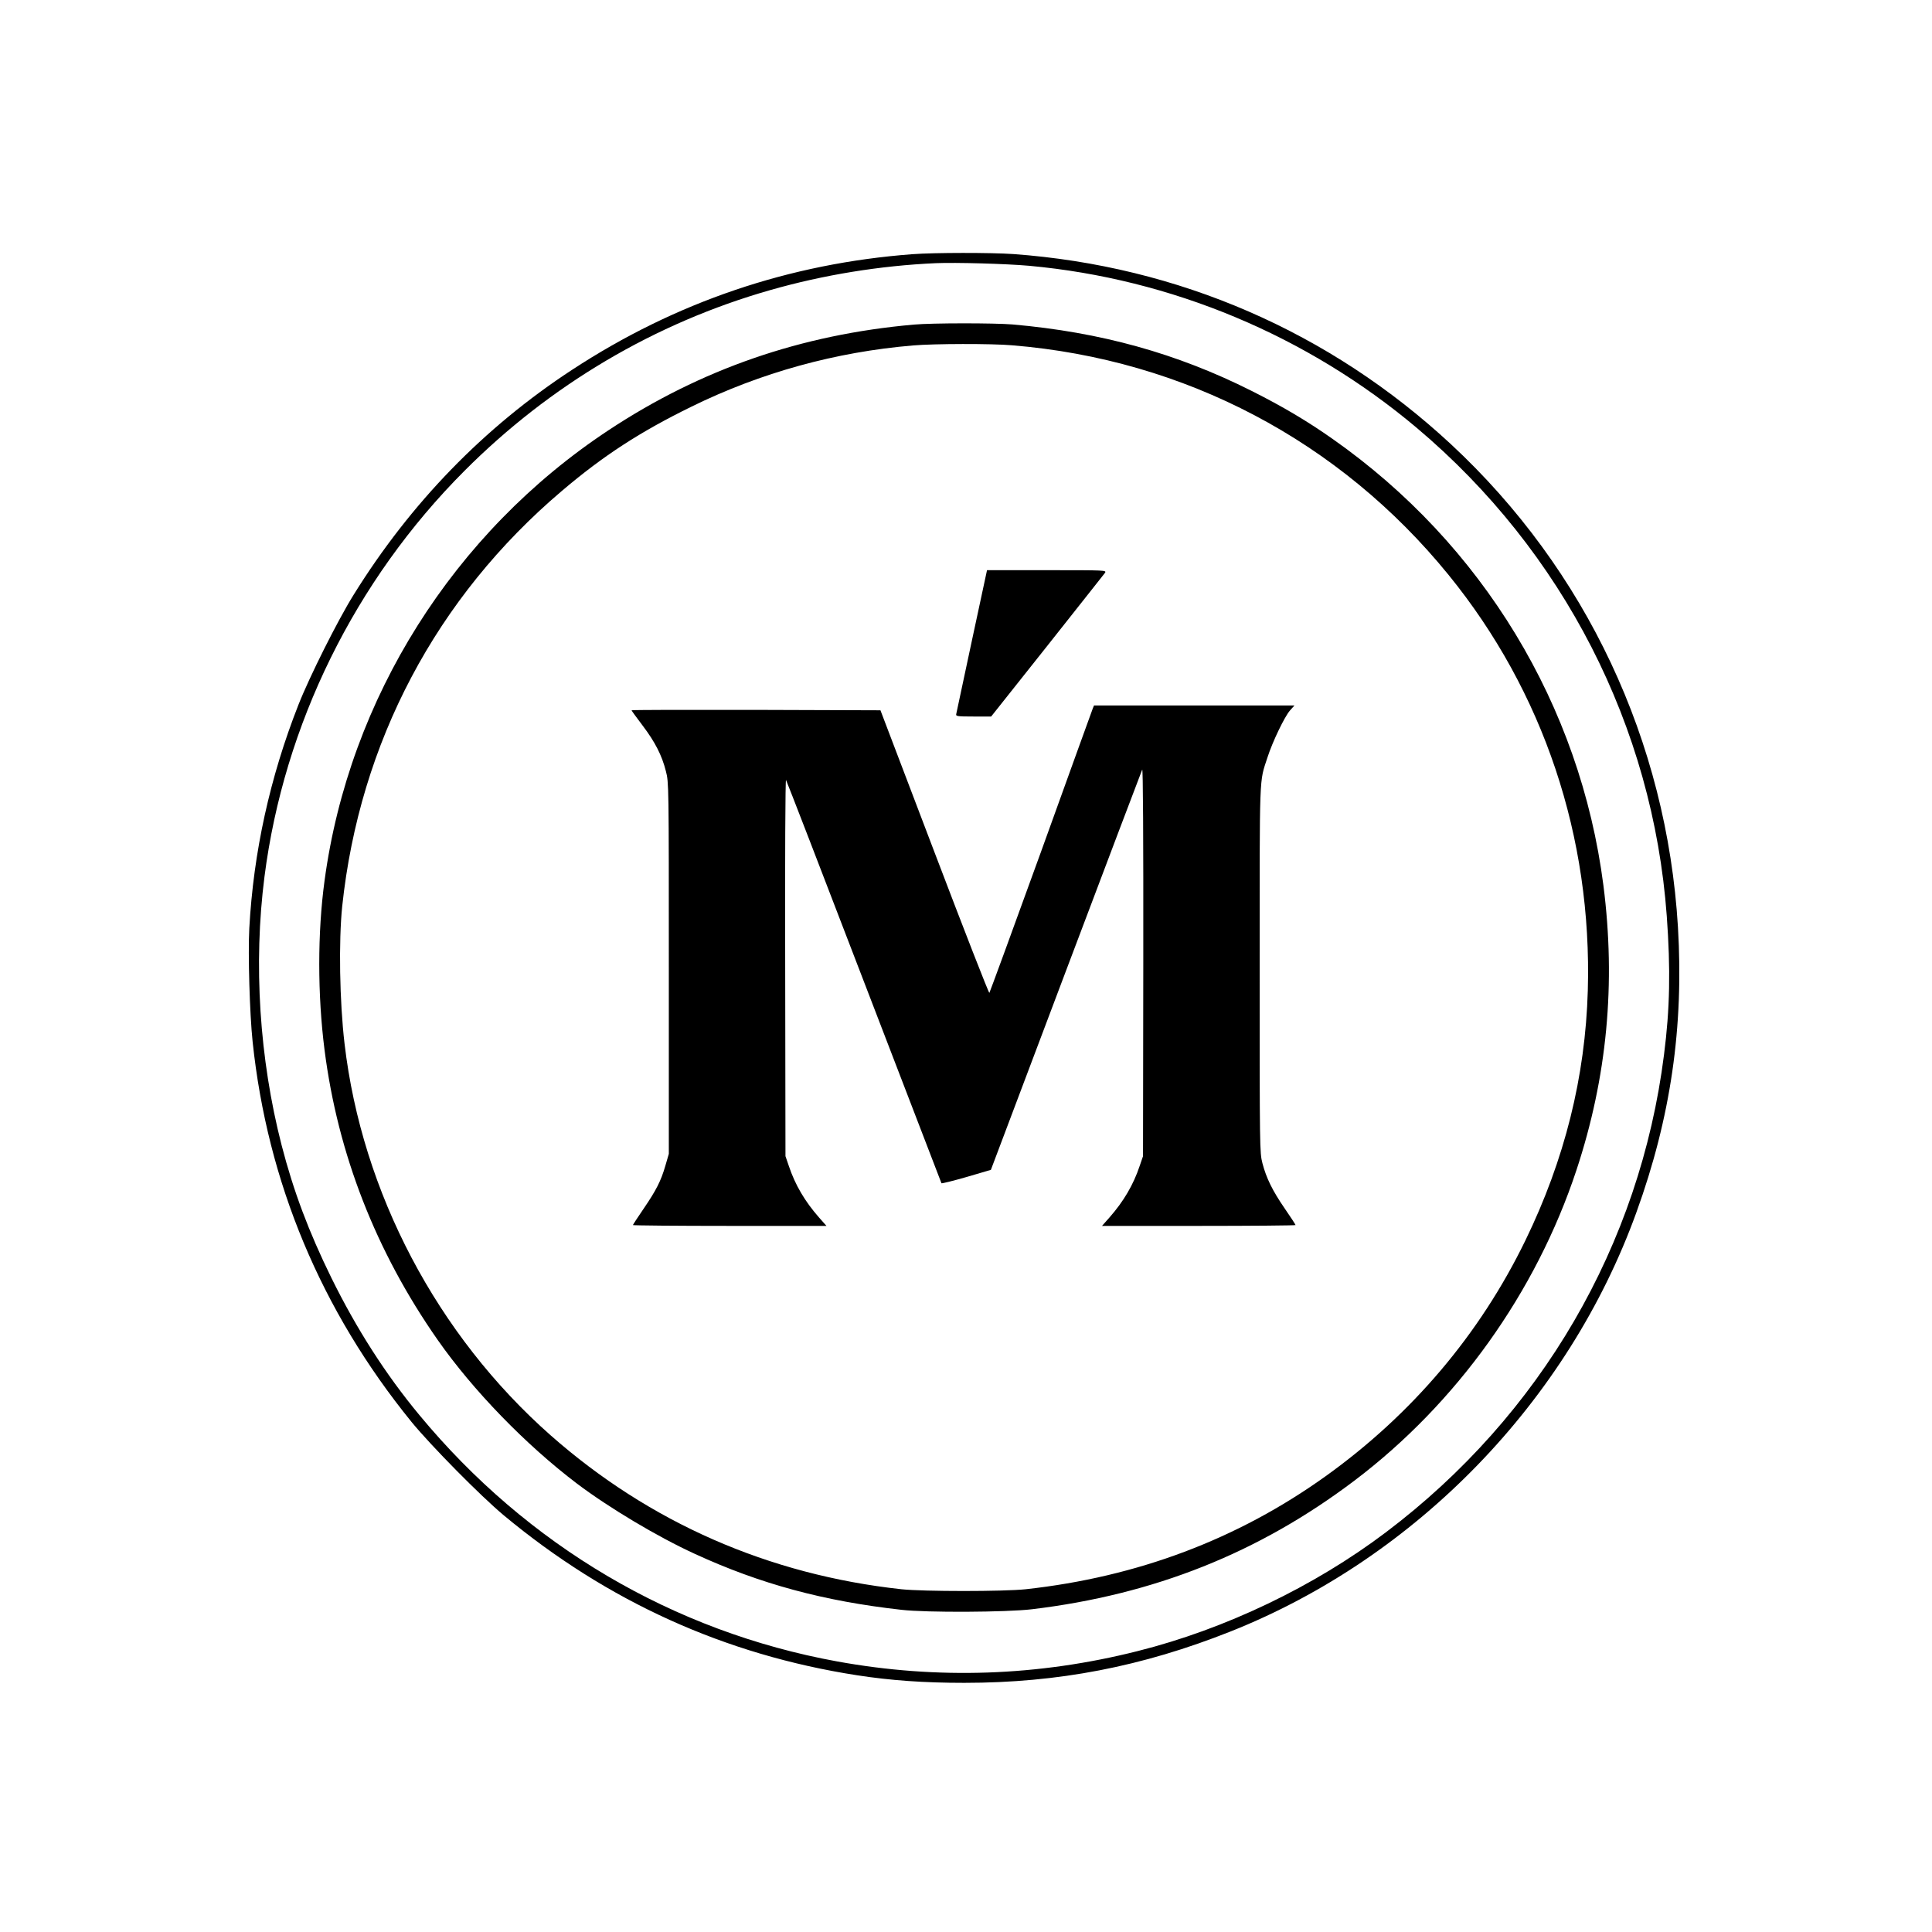
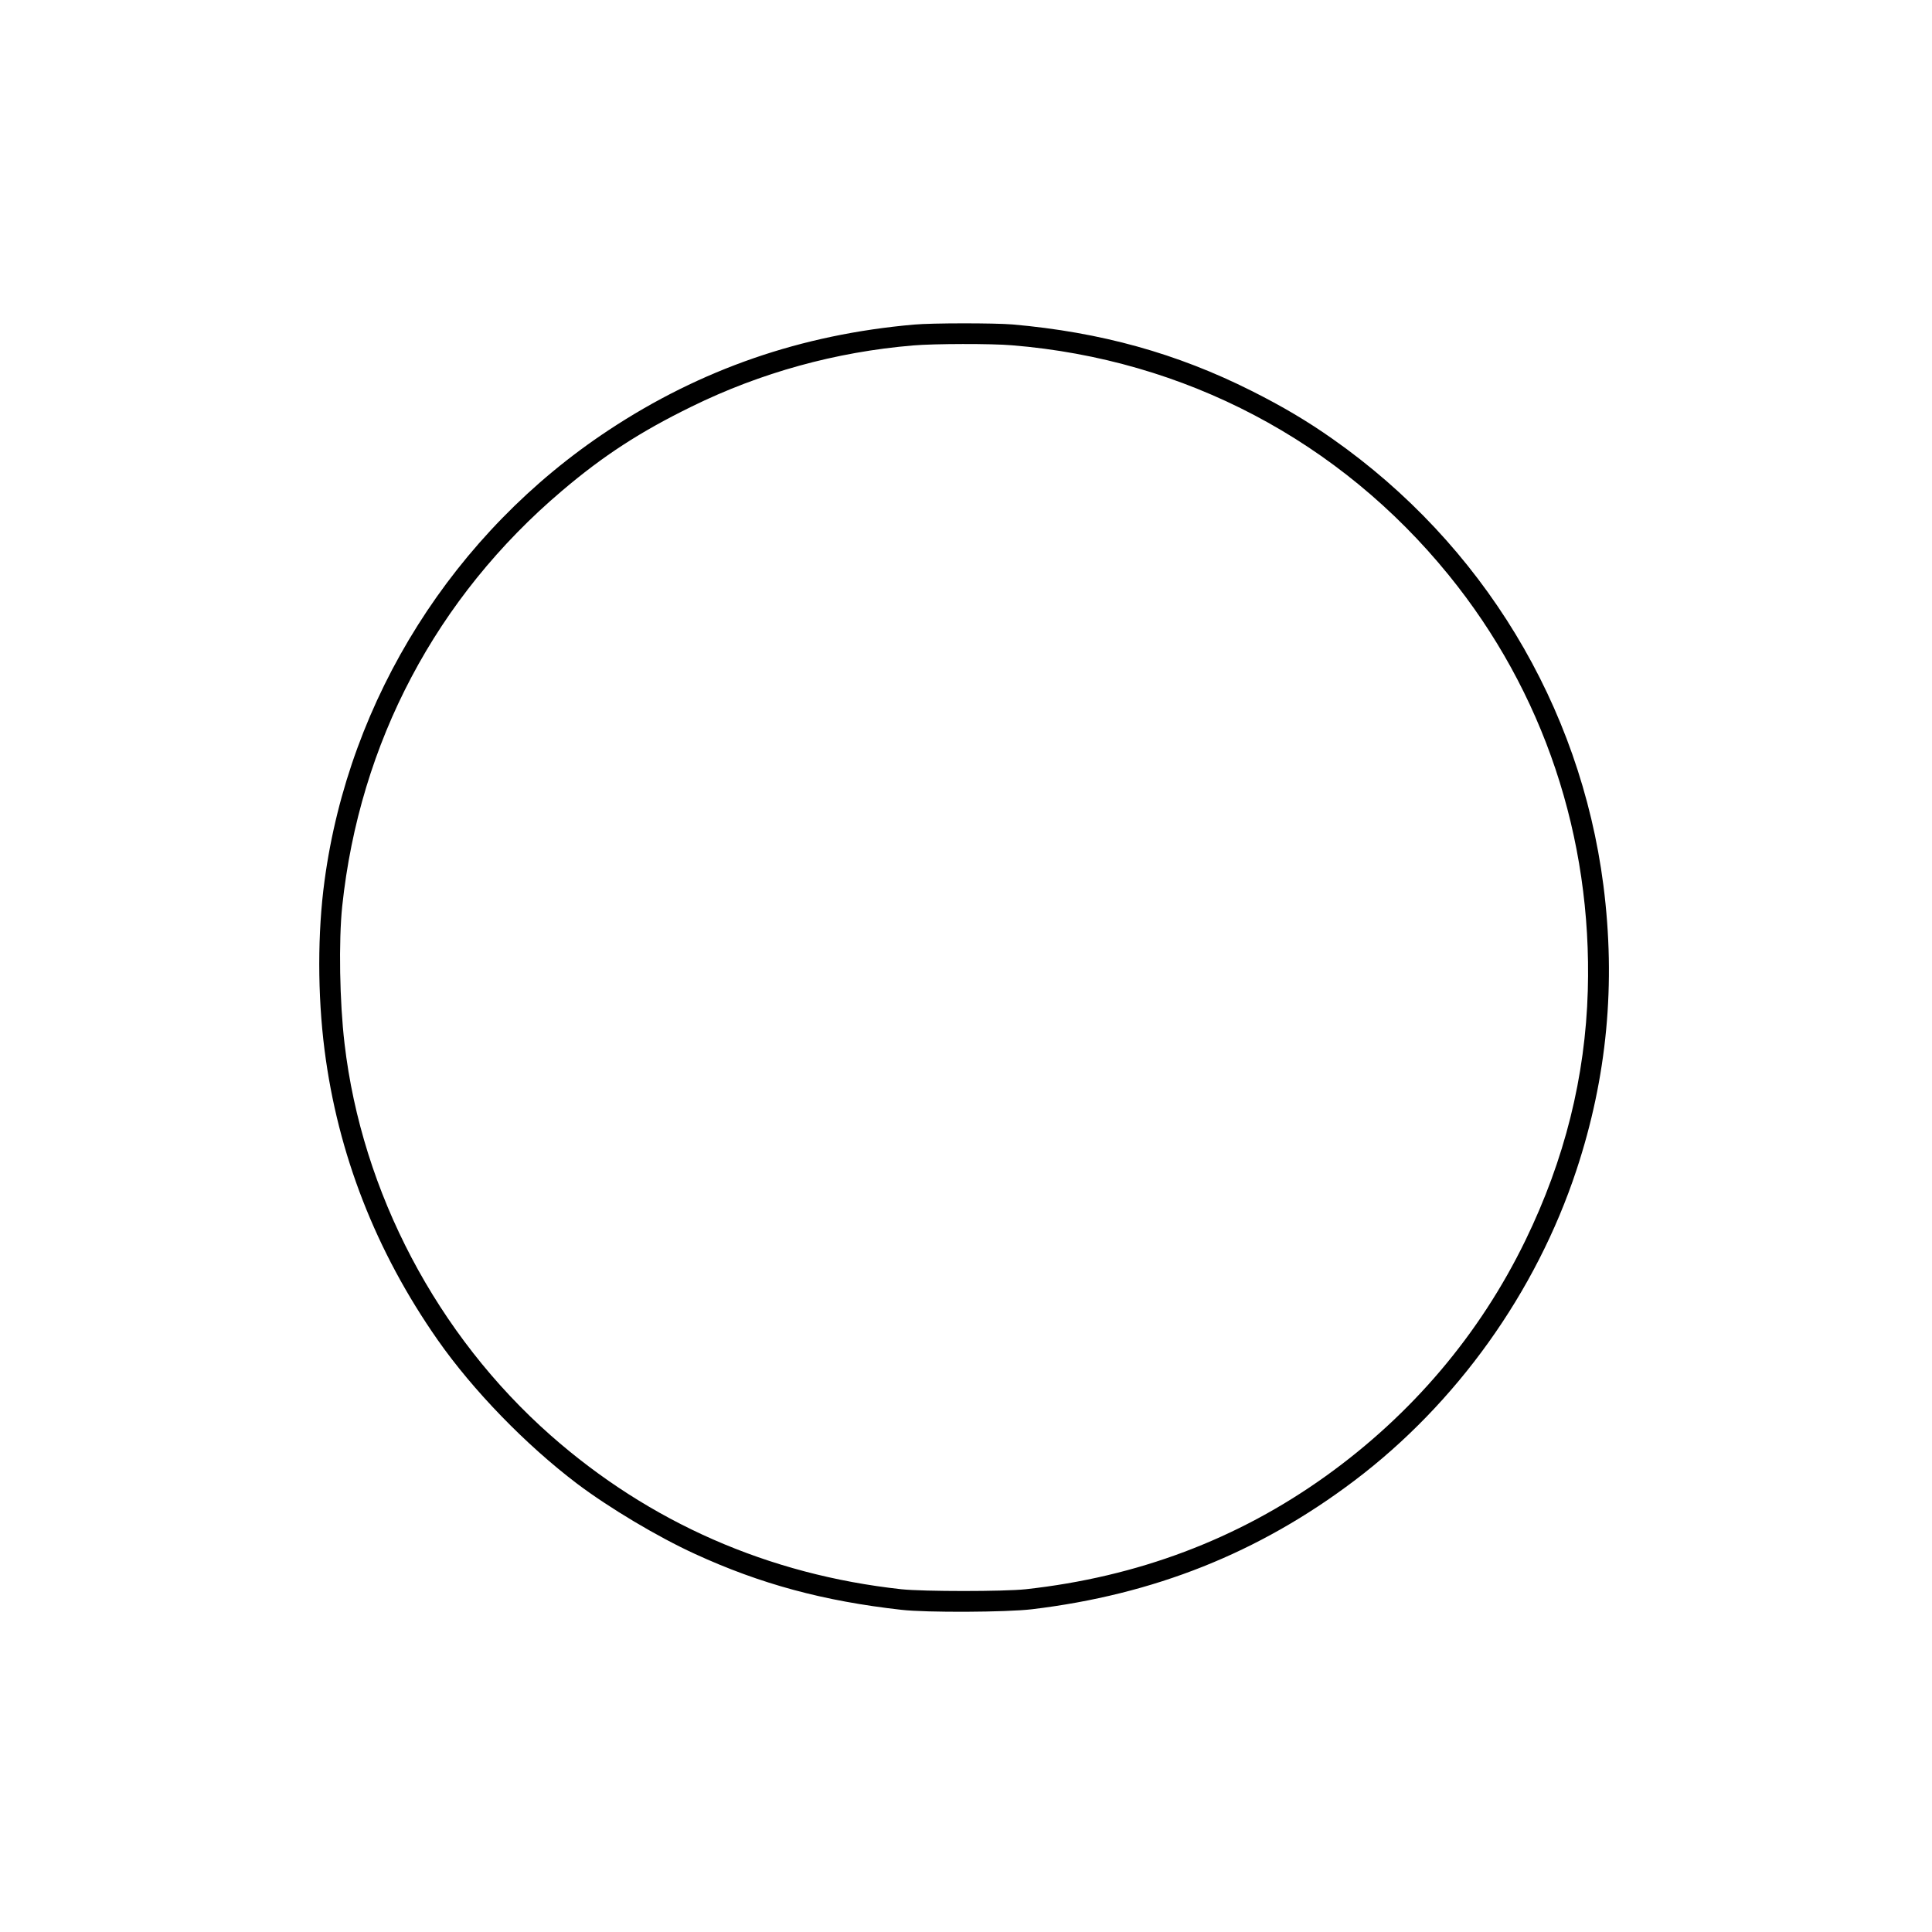
<svg xmlns="http://www.w3.org/2000/svg" width="550" height="550" viewBox="0 0 550 550" fill="none">
-   <path d="M259.763 72.362C224.708 74.996 192.286 85.999 162.89 105.256C137.817 121.644 116.91 143.18 100.68 169.314C96.16 176.545 88.025 192.815 84.96 200.635C76.825 221.307 72.148 242.646 70.969 264.3C70.576 271.649 71.087 288.705 71.913 296.525C76.118 336.571 91.405 373.12 117.185 404.834C122.727 411.594 136.835 425.898 143.437 431.4C172.912 455.923 206.434 471.093 243.965 476.909C253.593 478.402 263.103 479.07 274.5 479.07C301.263 479.07 325.196 474.433 350.308 464.451C403.284 443.387 446.474 398.782 465.848 345.138C475.634 318.14 479.367 292.32 477.677 263.907C474.494 211.01 451.504 162.161 413.03 126.438C378.604 94.488 335.493 75.742 288.451 72.323C282.124 71.891 266.09 71.891 259.763 72.362ZM292.971 75.664C333.449 79.358 372.159 95.549 403.362 121.84C445.02 156.974 470.564 206.844 474.494 260.763C475.594 275.933 475.398 287.094 473.708 300.259C466.87 354.452 438.653 402.908 394.559 436.195C374.124 451.639 348.776 463.783 323.86 470.031C295.525 477.184 266.876 478.166 238.345 472.979C191.736 464.49 150.157 440.007 119.386 402.83C109.797 391.276 101.466 378.268 94.313 363.727C87.907 350.68 83.545 339.086 80.165 326C73.838 301.398 72.109 274.4 75.292 249.563C80.834 206.294 101.073 165.227 132.237 134.023C156.602 109.579 186.47 91.933 219.285 82.58C234.415 78.257 250.528 75.624 266.444 74.917C272.064 74.681 286.329 75.074 292.971 75.664Z" fill="black" />
  <path d="M260.156 92.405C228.048 95.234 199.556 105.098 173.305 122.429C129.132 151.589 99.383 198.788 92.388 250.741C90.383 265.518 90.383 283.124 92.388 298.883C96.16 328.436 106.967 356.22 124.574 381.411C134.634 395.795 149.646 411.279 164.266 422.361C173.383 429.238 187.177 437.491 197.827 442.364C216.455 450.932 234.494 455.805 256.619 458.281C263.811 459.106 286.447 458.988 293.757 458.123C328.497 453.958 358.325 442.089 385.481 421.575C414.641 399.567 437.278 367.932 448.792 333.073C457.517 306.664 460.032 280.019 456.456 252.038C449.853 200.792 422.029 154.89 379.351 124.944C372.159 119.875 365.124 115.709 356.282 111.268C335.021 100.579 313.328 94.566 288.255 92.365C283.028 91.933 265.383 91.933 260.156 92.405ZM288.137 98.299C337.3 102.308 381.394 125.534 412.401 163.693C439.4 196.901 453.272 238.283 452.015 281.984C451.307 306.585 445.413 330.165 434.252 353.116C421.244 379.879 401.948 402.633 377.386 420.239C352.313 438.199 323.821 448.927 291.988 452.425C285.7 453.093 262.946 453.093 256.619 452.425C218.774 448.299 184.898 433.404 156.799 408.646C124.456 380.114 103.038 339.479 98.086 297.114C96.671 285.128 96.396 267.954 97.418 258.012C102.369 211.324 124.22 170.06 159.943 139.76C171.733 129.739 182.186 122.94 196.884 115.748C216.573 106.081 237.913 100.186 259.959 98.339C265.894 97.828 282.242 97.789 288.137 98.299Z" fill="black" />
-   <path d="M276.662 182.441C274.304 193.523 272.299 202.915 272.221 203.269C272.064 203.898 272.496 203.977 277.094 203.977H282.163L298.08 183.934C306.843 172.891 314.232 163.498 314.546 163.105C315.057 162.319 314.9 162.319 298.04 162.319H280.984L276.662 182.441Z" fill="black" />
-   <path d="M311.088 201.695C310.891 202.206 304.25 220.558 296.351 242.487C288.412 264.416 281.771 282.494 281.653 282.651C281.496 282.808 274.461 264.77 266.012 242.566L250.646 202.206L215.198 202.088C195.745 202.048 179.789 202.088 179.789 202.206C179.789 202.323 181.204 204.249 182.894 206.489C186.47 211.205 188.435 215.017 189.575 219.576C190.4 222.72 190.4 223.466 190.4 275.617V328.474L189.417 331.854C188.16 336.216 186.784 338.888 183.129 344.233C181.518 346.591 180.182 348.635 180.182 348.752C180.182 348.87 192.561 348.988 207.731 348.988H235.28L233.157 346.591C229.149 342.032 226.359 337.316 224.551 331.893L223.608 329.142L223.529 275.302C223.451 244.059 223.568 221.698 223.765 222.052C223.961 222.366 233.983 248.264 246.008 279.625C258.034 310.947 267.937 336.688 268.016 336.845C268.094 336.963 271.317 336.177 275.129 335.076L282.085 333.033L303.424 276.481C315.175 245.356 324.96 219.537 325.157 219.104C325.393 218.593 325.511 237.654 325.471 273.73L325.393 329.142L324.45 331.893C322.642 337.316 319.852 342.032 315.843 346.591L313.721 348.988H341.27C356.439 348.988 368.818 348.87 368.818 348.752C368.818 348.635 367.482 346.552 365.792 344.115C362.216 338.928 360.487 335.351 359.387 331.146C358.601 328.12 358.601 326.863 358.601 275.774C358.601 218.829 358.443 222.956 360.841 215.567C362.255 211.166 365.674 204.053 367.207 202.284L368.504 200.83H339.973H311.442L311.088 201.695Z" fill="black" />
</svg>